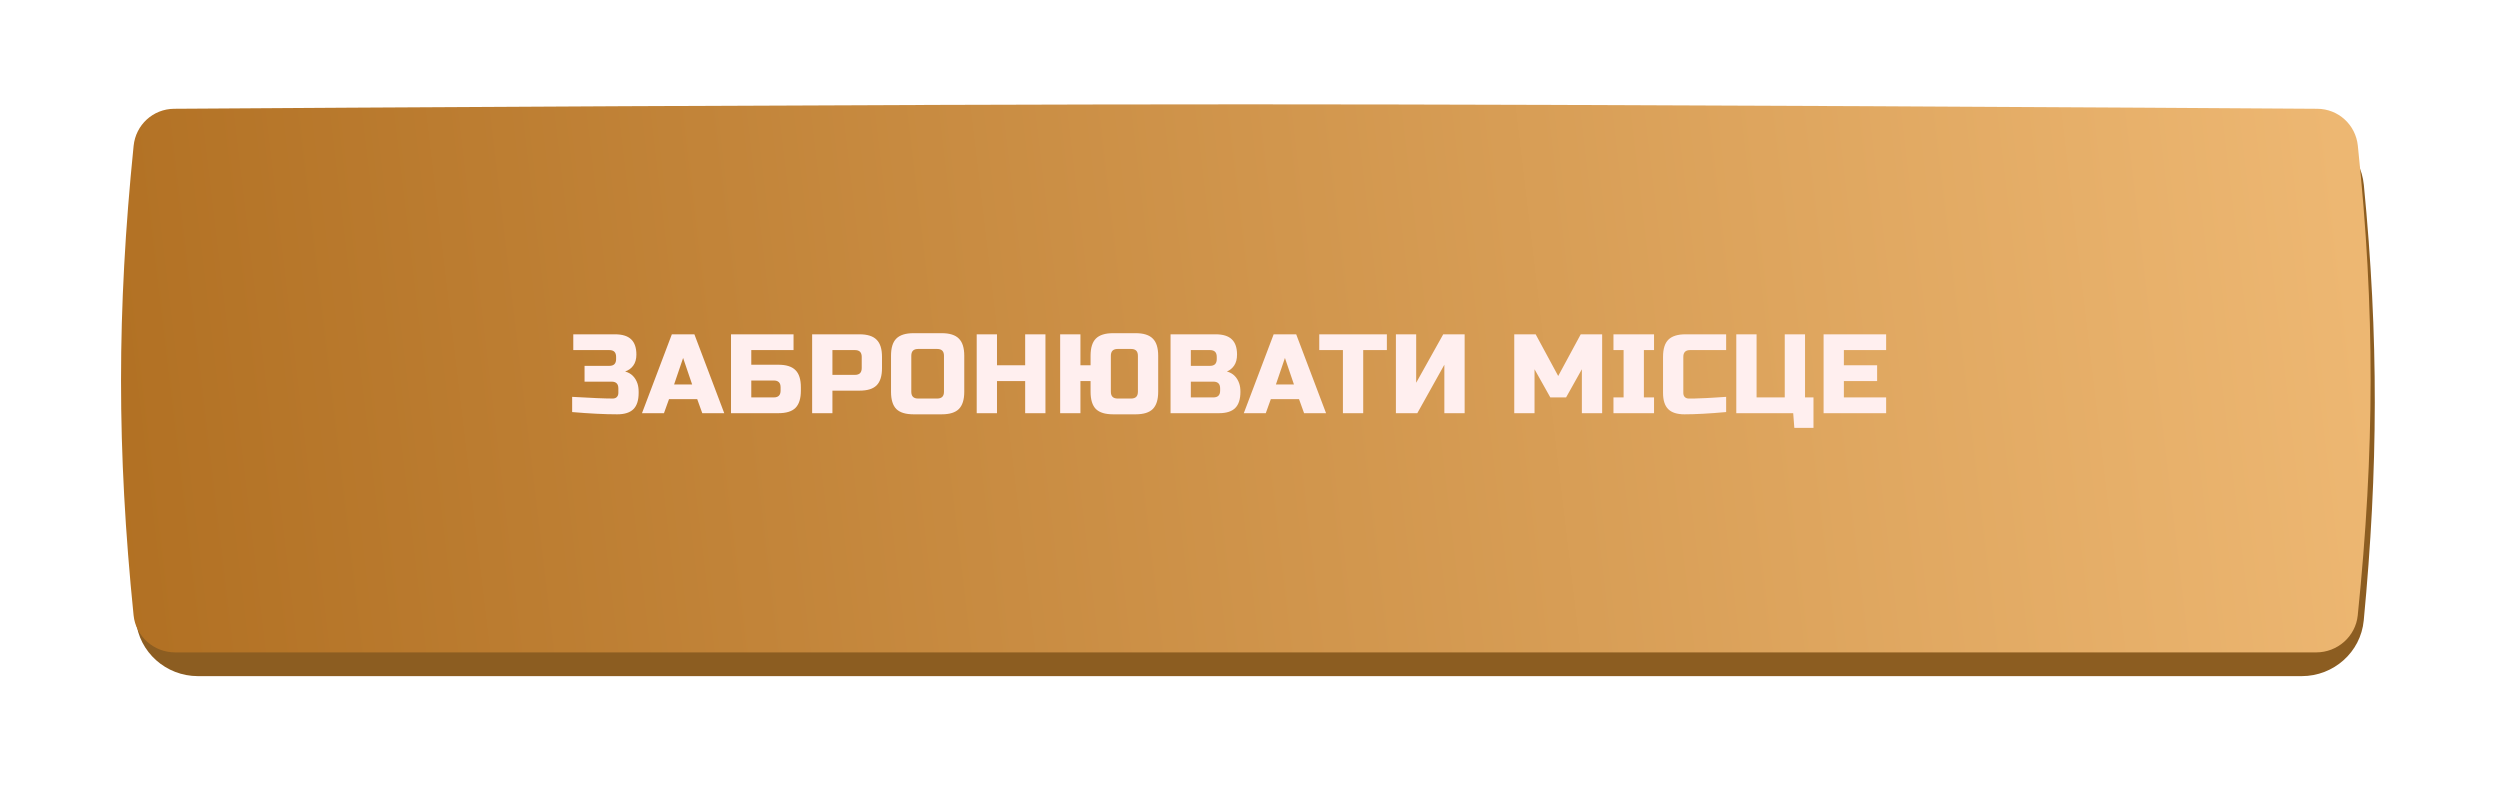
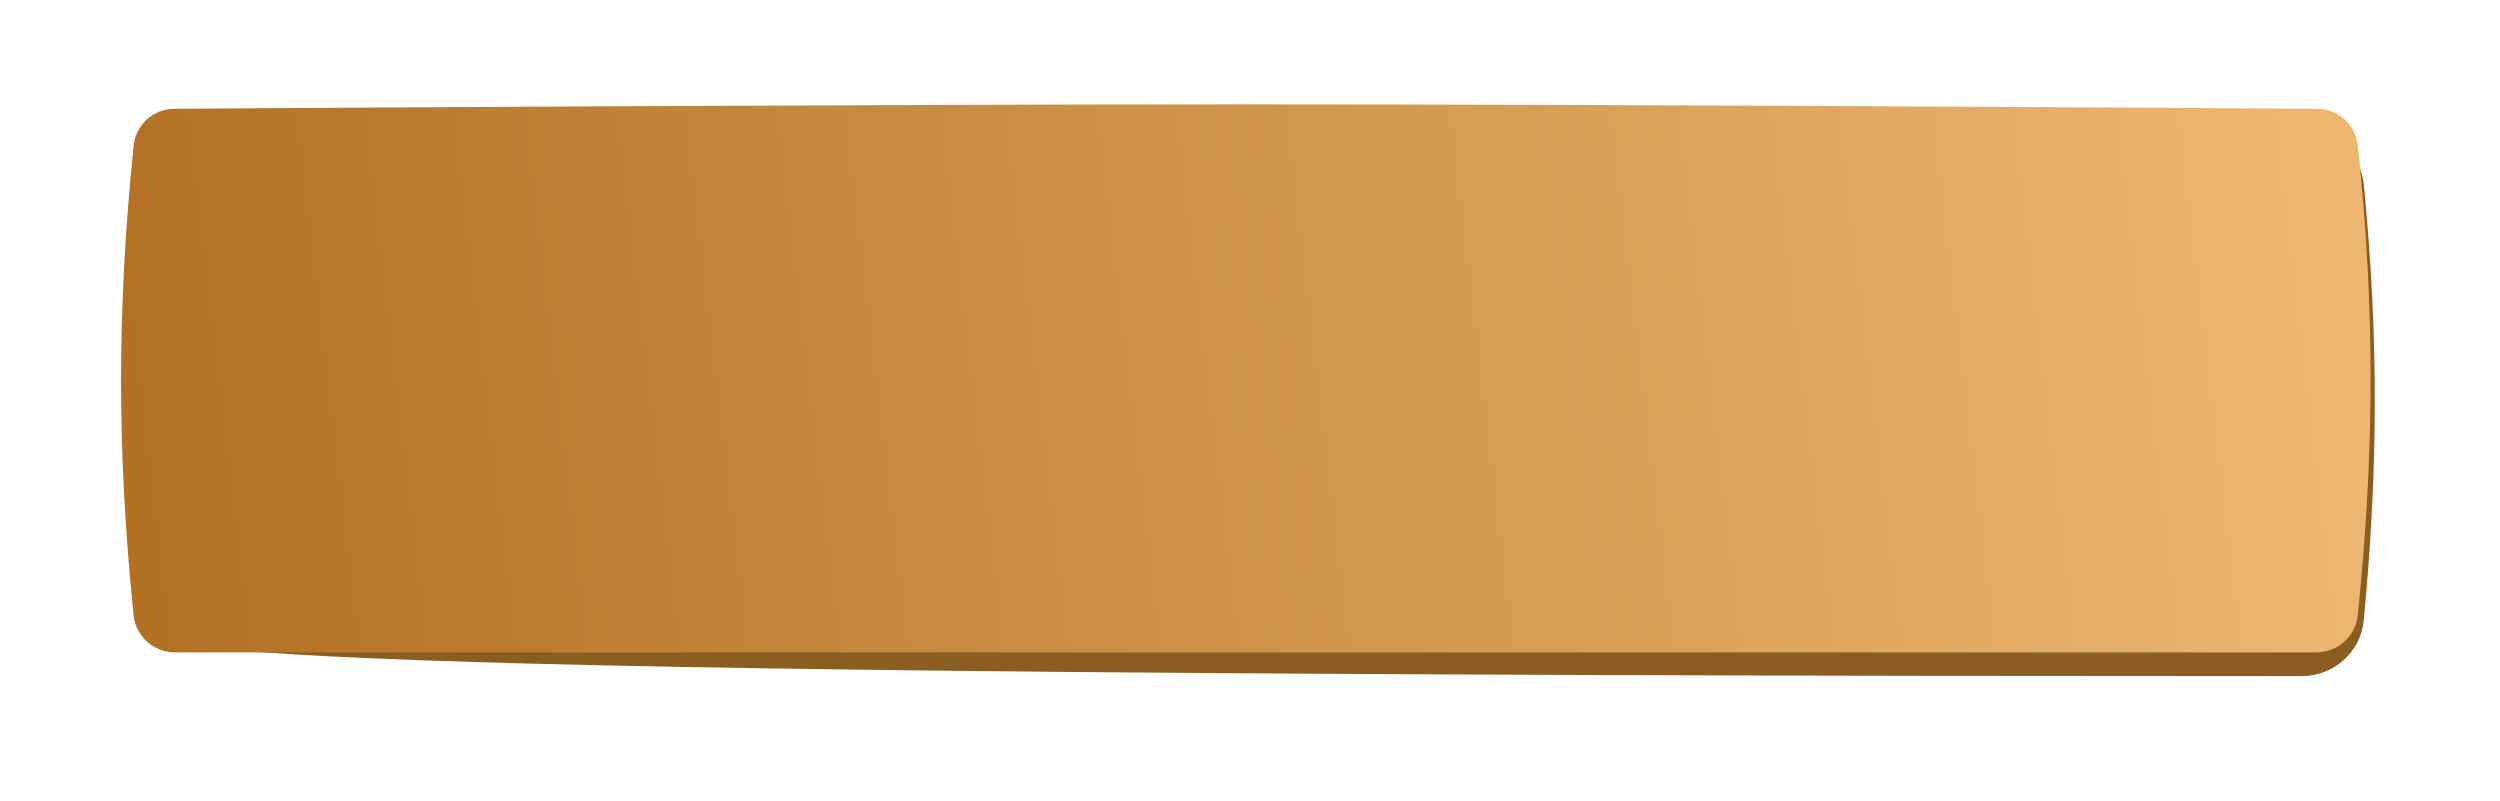
<svg xmlns="http://www.w3.org/2000/svg" width="599" height="192" viewBox="0 0 599 192" fill="none">
  <g filter="url(#filter0_d_112_2)">
-     <path d="M27.587 44.362C28.303 36.804 34.587 31.089 42.179 31.04C82.849 30.774 208.592 30 294.461 30C380.37 30 506.188 30.775 546.799 31.04C554.367 31.09 560.641 36.769 561.376 44.301C564.94 80.8 564.817 112.337 561.351 148.675C560.626 156.271 554.137 162 546.506 162C351.915 162 237.009 162 42.418 162C34.786 162 28.297 156.27 27.578 148.673C24.137 112.286 24.141 80.753 27.587 44.362Z" fill="#8C5D21" />
+     <path d="M27.587 44.362C28.303 36.804 34.587 31.089 42.179 31.04C82.849 30.774 208.592 30 294.461 30C380.37 30 506.188 30.775 546.799 31.04C554.367 31.09 560.641 36.769 561.376 44.301C564.94 80.8 564.817 112.337 561.351 148.675C560.626 156.271 554.137 162 546.506 162C34.786 162 28.297 156.27 27.578 148.673C24.137 112.286 24.141 80.753 27.587 44.362Z" fill="#8C5D21" />
  </g>
  <g filter="url(#filter1_i_112_2)">
    <path d="M28.016 30.936C28.527 25.904 32.677 22.097 37.736 22.063C72.779 21.832 205.175 21 294.461 21C383.779 21 516.237 21.833 551.224 22.064C556.267 22.097 560.409 25.88 560.936 30.896C565.099 70.537 564.949 103.977 560.917 143.439C560.4 148.498 556.052 152.314 550.967 152.314C352.169 152.314 236.754 152.314 37.957 152.314C32.872 152.314 28.523 148.497 28.009 143.438C23.995 103.911 23.997 70.467 28.016 30.936Z" fill="url(#paint0_linear_112_2)" />
  </g>
-   <path d="M137.089 95.085C141.679 95.355 144.919 95.49 146.809 95.49C147.223 95.49 147.547 95.373 147.781 95.139C148.033 94.887 148.159 94.554 148.159 94.14V93.06C148.159 91.98 147.619 91.44 146.539 91.44H140.059V87.66H145.999C147.079 87.66 147.619 87.12 147.619 86.04V85.5C147.619 84.42 147.079 83.88 145.999 83.88H137.359V80.1H147.349C149.113 80.1 150.409 80.505 151.237 81.315C152.065 82.107 152.479 83.322 152.479 84.96C152.479 86.04 152.227 86.922 151.723 87.606C151.237 88.272 150.589 88.74 149.779 89.01C151.237 89.406 152.227 90.378 152.749 91.926C152.929 92.484 153.019 93.132 153.019 93.87V94.14C153.019 95.904 152.605 97.2 151.777 98.028C150.949 98.856 149.653 99.27 147.889 99.27C144.883 99.27 141.283 99.09 137.089 98.73V95.085ZM159.085 99H153.82L160.975 80.1H166.375L173.53 99H168.265L167.05 95.625H160.3L159.085 99ZM161.515 92.115H165.835L163.675 85.77L161.515 92.115ZM180.009 87.39H186.489C188.379 87.39 189.747 87.822 190.593 88.686C191.457 89.532 191.889 90.9 191.889 92.79V93.6C191.889 95.49 191.457 96.867 190.593 97.731C189.747 98.577 188.379 99 186.489 99H175.149V80.1H190.134V83.88H180.009V87.39ZM187.029 92.79C187.029 91.71 186.489 91.17 185.409 91.17H180.009V95.22H185.409C186.489 95.22 187.029 94.68 187.029 93.6V92.79ZM194.588 80.1H205.928C207.818 80.1 209.186 80.532 210.032 81.396C210.896 82.242 211.328 83.61 211.328 85.5V88.2C211.328 90.09 210.896 91.467 210.032 92.331C209.186 93.177 207.818 93.6 205.928 93.6H199.448V99H194.588V80.1ZM206.468 85.5C206.468 84.42 205.928 83.88 204.848 83.88H199.448V89.82H204.848C205.928 89.82 206.468 89.28 206.468 88.2V85.5ZM226.177 85.23C226.177 84.15 225.637 83.61 224.557 83.61H219.967C218.887 83.61 218.347 84.15 218.347 85.23V93.87C218.347 94.95 218.887 95.49 219.967 95.49H224.557C225.637 95.49 226.177 94.95 226.177 93.87V85.23ZM231.037 93.87C231.037 95.76 230.605 97.137 229.741 98.001C228.895 98.847 227.527 99.27 225.637 99.27H218.887C216.997 99.27 215.62 98.847 214.756 98.001C213.91 97.137 213.487 95.76 213.487 93.87V85.23C213.487 83.34 213.91 81.972 214.756 81.126C215.62 80.262 216.997 79.83 218.887 79.83H225.637C227.527 79.83 228.895 80.262 229.741 81.126C230.605 81.972 231.037 83.34 231.037 85.23V93.87ZM250.489 99H245.629V91.305H238.879V99H234.019V80.1H238.879V87.525H245.629V80.1H250.489V99ZM277.502 93.87C277.502 95.76 277.07 97.137 276.206 98.001C275.36 98.847 273.992 99.27 272.102 99.27H266.702C264.812 99.27 263.435 98.847 262.571 98.001C261.725 97.137 261.302 95.76 261.302 93.87V91.305H258.872V99H254.012V80.1H258.872V87.525H261.302V85.23C261.302 83.34 261.725 81.972 262.571 81.126C263.435 80.262 264.812 79.83 266.702 79.83H272.102C273.992 79.83 275.36 80.262 276.206 81.126C277.07 81.972 277.502 83.34 277.502 85.23V93.87ZM272.642 85.23C272.642 84.15 272.102 83.61 271.022 83.61H267.782C266.702 83.61 266.162 84.15 266.162 85.23V93.87C266.162 94.95 266.702 95.49 267.782 95.49H271.022C272.102 95.49 272.642 94.95 272.642 93.87V85.23ZM280.465 80.1H291.265C293.029 80.1 294.325 80.505 295.153 81.315C295.981 82.107 296.395 83.322 296.395 84.96C296.395 86.04 296.161 86.922 295.693 87.606C295.225 88.272 294.649 88.74 293.965 89.01C295.423 89.406 296.413 90.378 296.935 91.926C297.115 92.484 297.205 93.132 297.205 93.87C297.205 95.634 296.791 96.93 295.963 97.758C295.135 98.586 293.839 99 292.075 99H280.465V80.1ZM292.345 93.06C292.345 91.98 291.805 91.44 290.725 91.44H285.325V95.22H290.725C291.805 95.22 292.345 94.68 292.345 93.6V93.06ZM291.535 85.5C291.535 84.42 290.995 83.88 289.915 83.88H285.325V87.66H289.915C290.995 87.66 291.535 87.12 291.535 86.04V85.5ZM303.279 99H298.014L305.169 80.1H310.569L317.724 99H312.459L311.244 95.625H304.494L303.279 99ZM305.709 92.115H310.029L307.869 85.77L305.709 92.115ZM326.624 99H321.764V83.88H316.094V80.1H332.294V83.88H326.624V99ZM350.927 99H346.067V87.39L339.587 99H334.457V80.1H339.317V91.71L345.797 80.1H350.927V99ZM379.015 88.47L375.235 95.22H371.455L367.675 88.47V99H362.815V80.1H367.945L373.345 90.09L378.745 80.1H383.875V99H379.015V88.47ZM396.305 99H386.585V95.22H389.015V83.88H386.585V80.1H396.305V83.88H393.875V95.22H396.305V99ZM413.583 98.73C409.569 99.09 406.239 99.27 403.593 99.27C401.829 99.27 400.533 98.856 399.705 98.028C398.877 97.2 398.463 95.904 398.463 94.14V85.5C398.463 83.61 398.886 82.242 399.732 81.396C400.596 80.532 401.973 80.1 403.863 80.1H413.583V83.88H404.943C403.863 83.88 403.323 84.42 403.323 85.5V94.14C403.323 94.554 403.44 94.887 403.674 95.139C403.926 95.373 404.241 95.49 404.619 95.49C404.997 95.49 405.411 95.49 405.861 95.49C406.311 95.472 406.779 95.454 407.265 95.436C407.751 95.418 408.237 95.4 408.723 95.382C409.227 95.364 409.866 95.328 410.64 95.274C411.432 95.22 412.413 95.157 413.583 95.085V98.73ZM416.016 99V80.1H420.876V95.22H427.626V80.1H432.486V95.22H434.511V102.51H429.921L429.651 99H416.016ZM451.917 99H436.932V80.1H451.917V83.88H441.792V87.525H449.757V91.305H441.792V95.22H451.917V99Z" fill="#FFEFEF" />
  <defs>
    <filter id="filter0_d_112_2" x="0" y="0" width="599" height="192" filterUnits="userSpaceOnUse" color-interpolation-filters="sRGB">
      <feFlood flood-opacity="0" result="BackgroundImageFix" />
      <feColorMatrix in="SourceAlpha" type="matrix" values="0 0 0 0 0 0 0 0 0 0 0 0 0 0 0 0 0 0 127 0" result="hardAlpha" />
      <feOffset dx="5" />
      <feGaussianBlur stdDeviation="15" />
      <feColorMatrix type="matrix" values="0 0 0 0 0.765 0 0 0 0 0.525 0 0 0 0 0.231 0 0 0 1 0" />
      <feBlend mode="normal" in2="BackgroundImageFix" result="effect1_dropShadow_112_2" />
      <feBlend mode="normal" in="SourceGraphic" in2="effect1_dropShadow_112_2" result="shape" />
    </filter>
    <filter id="filter1_i_112_2" x="25" y="21" width="543" height="135.314" filterUnits="userSpaceOnUse" color-interpolation-filters="sRGB">
      <feFlood flood-opacity="0" result="BackgroundImageFix" />
      <feBlend mode="normal" in="SourceGraphic" in2="BackgroundImageFix" result="shape" />
      <feColorMatrix in="SourceAlpha" type="matrix" values="0 0 0 0 0 0 0 0 0 0 0 0 0 0 0 0 0 0 127 0" result="hardAlpha" />
      <feOffset dx="4" dy="4" />
      <feGaussianBlur stdDeviation="10" />
      <feComposite in2="hardAlpha" operator="arithmetic" k2="-1" k3="1" />
      <feColorMatrix type="matrix" values="0 0 0 0 1 0 0 0 0 1 0 0 0 0 1 0 0 0 0.33 0" />
      <feBlend mode="normal" in2="shape" result="effect1_innerShadow_112_2" />
    </filter>
    <linearGradient id="paint0_linear_112_2" x1="564" y1="96.5" x2="-208.701" y2="188.416" gradientUnits="userSpaceOnUse">
      <stop stop-color="#EDB772" />
      <stop offset="1" stop-color="#975100" />
    </linearGradient>
  </defs>
</svg>